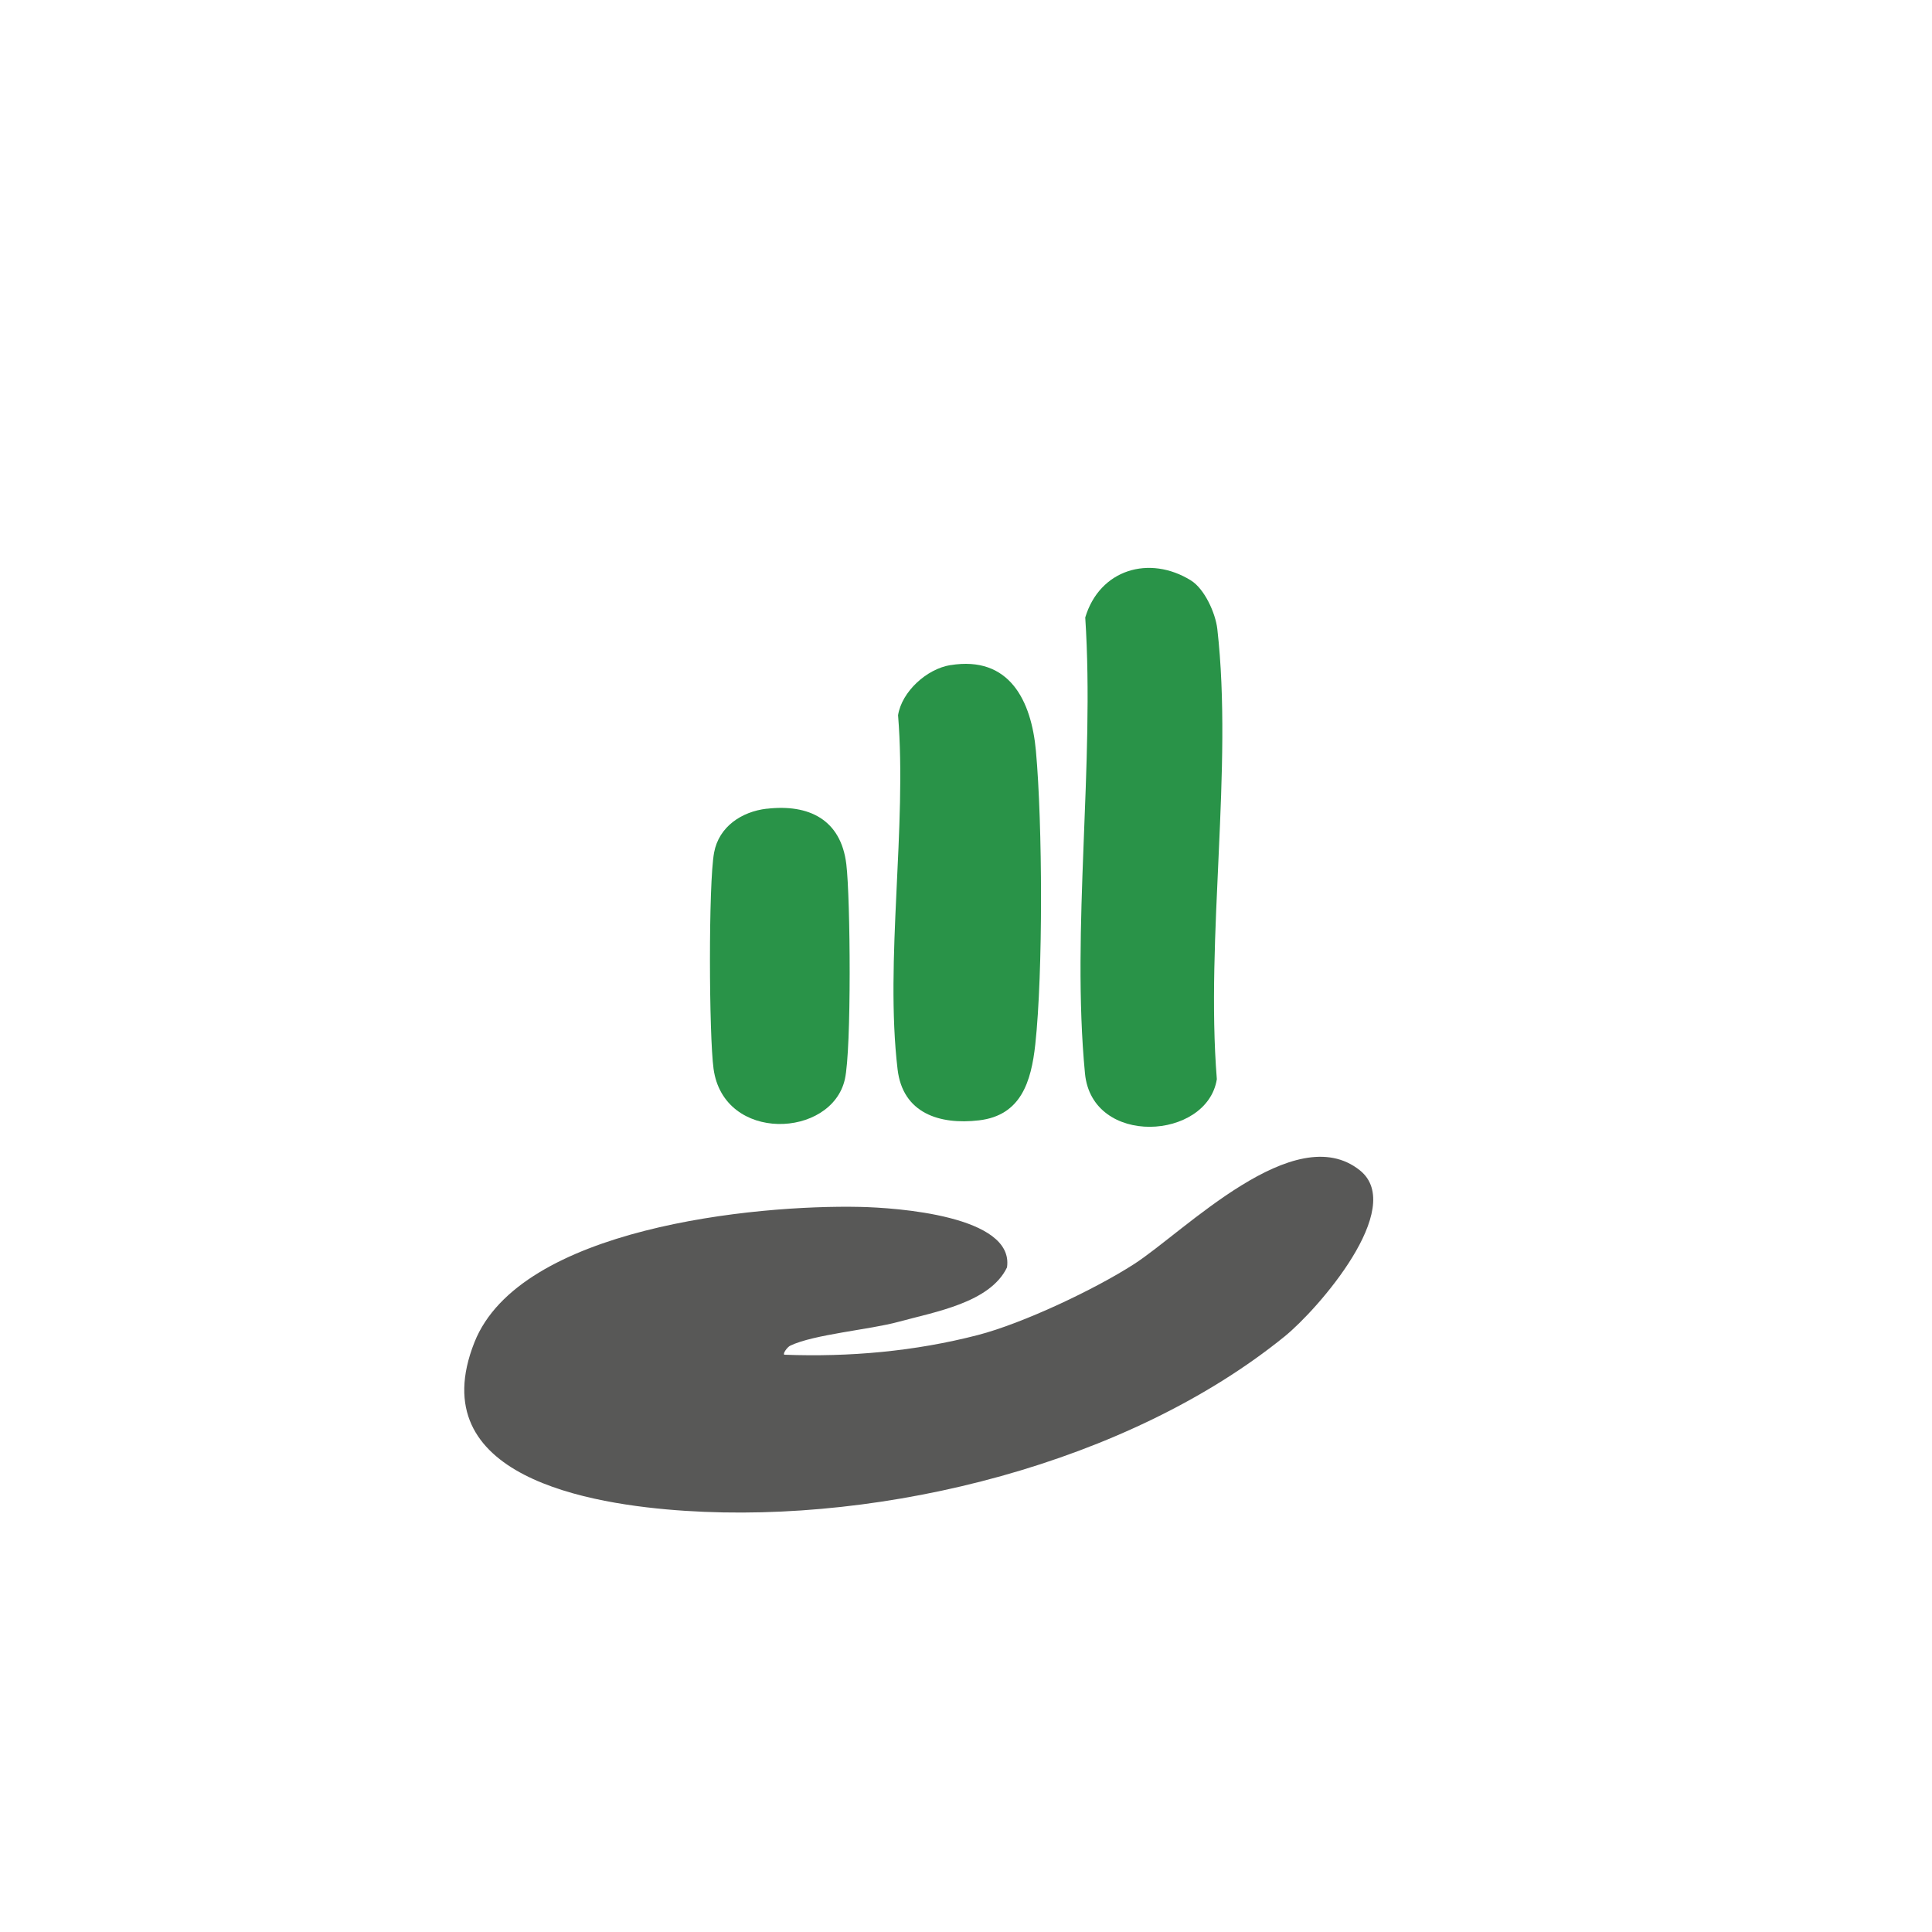
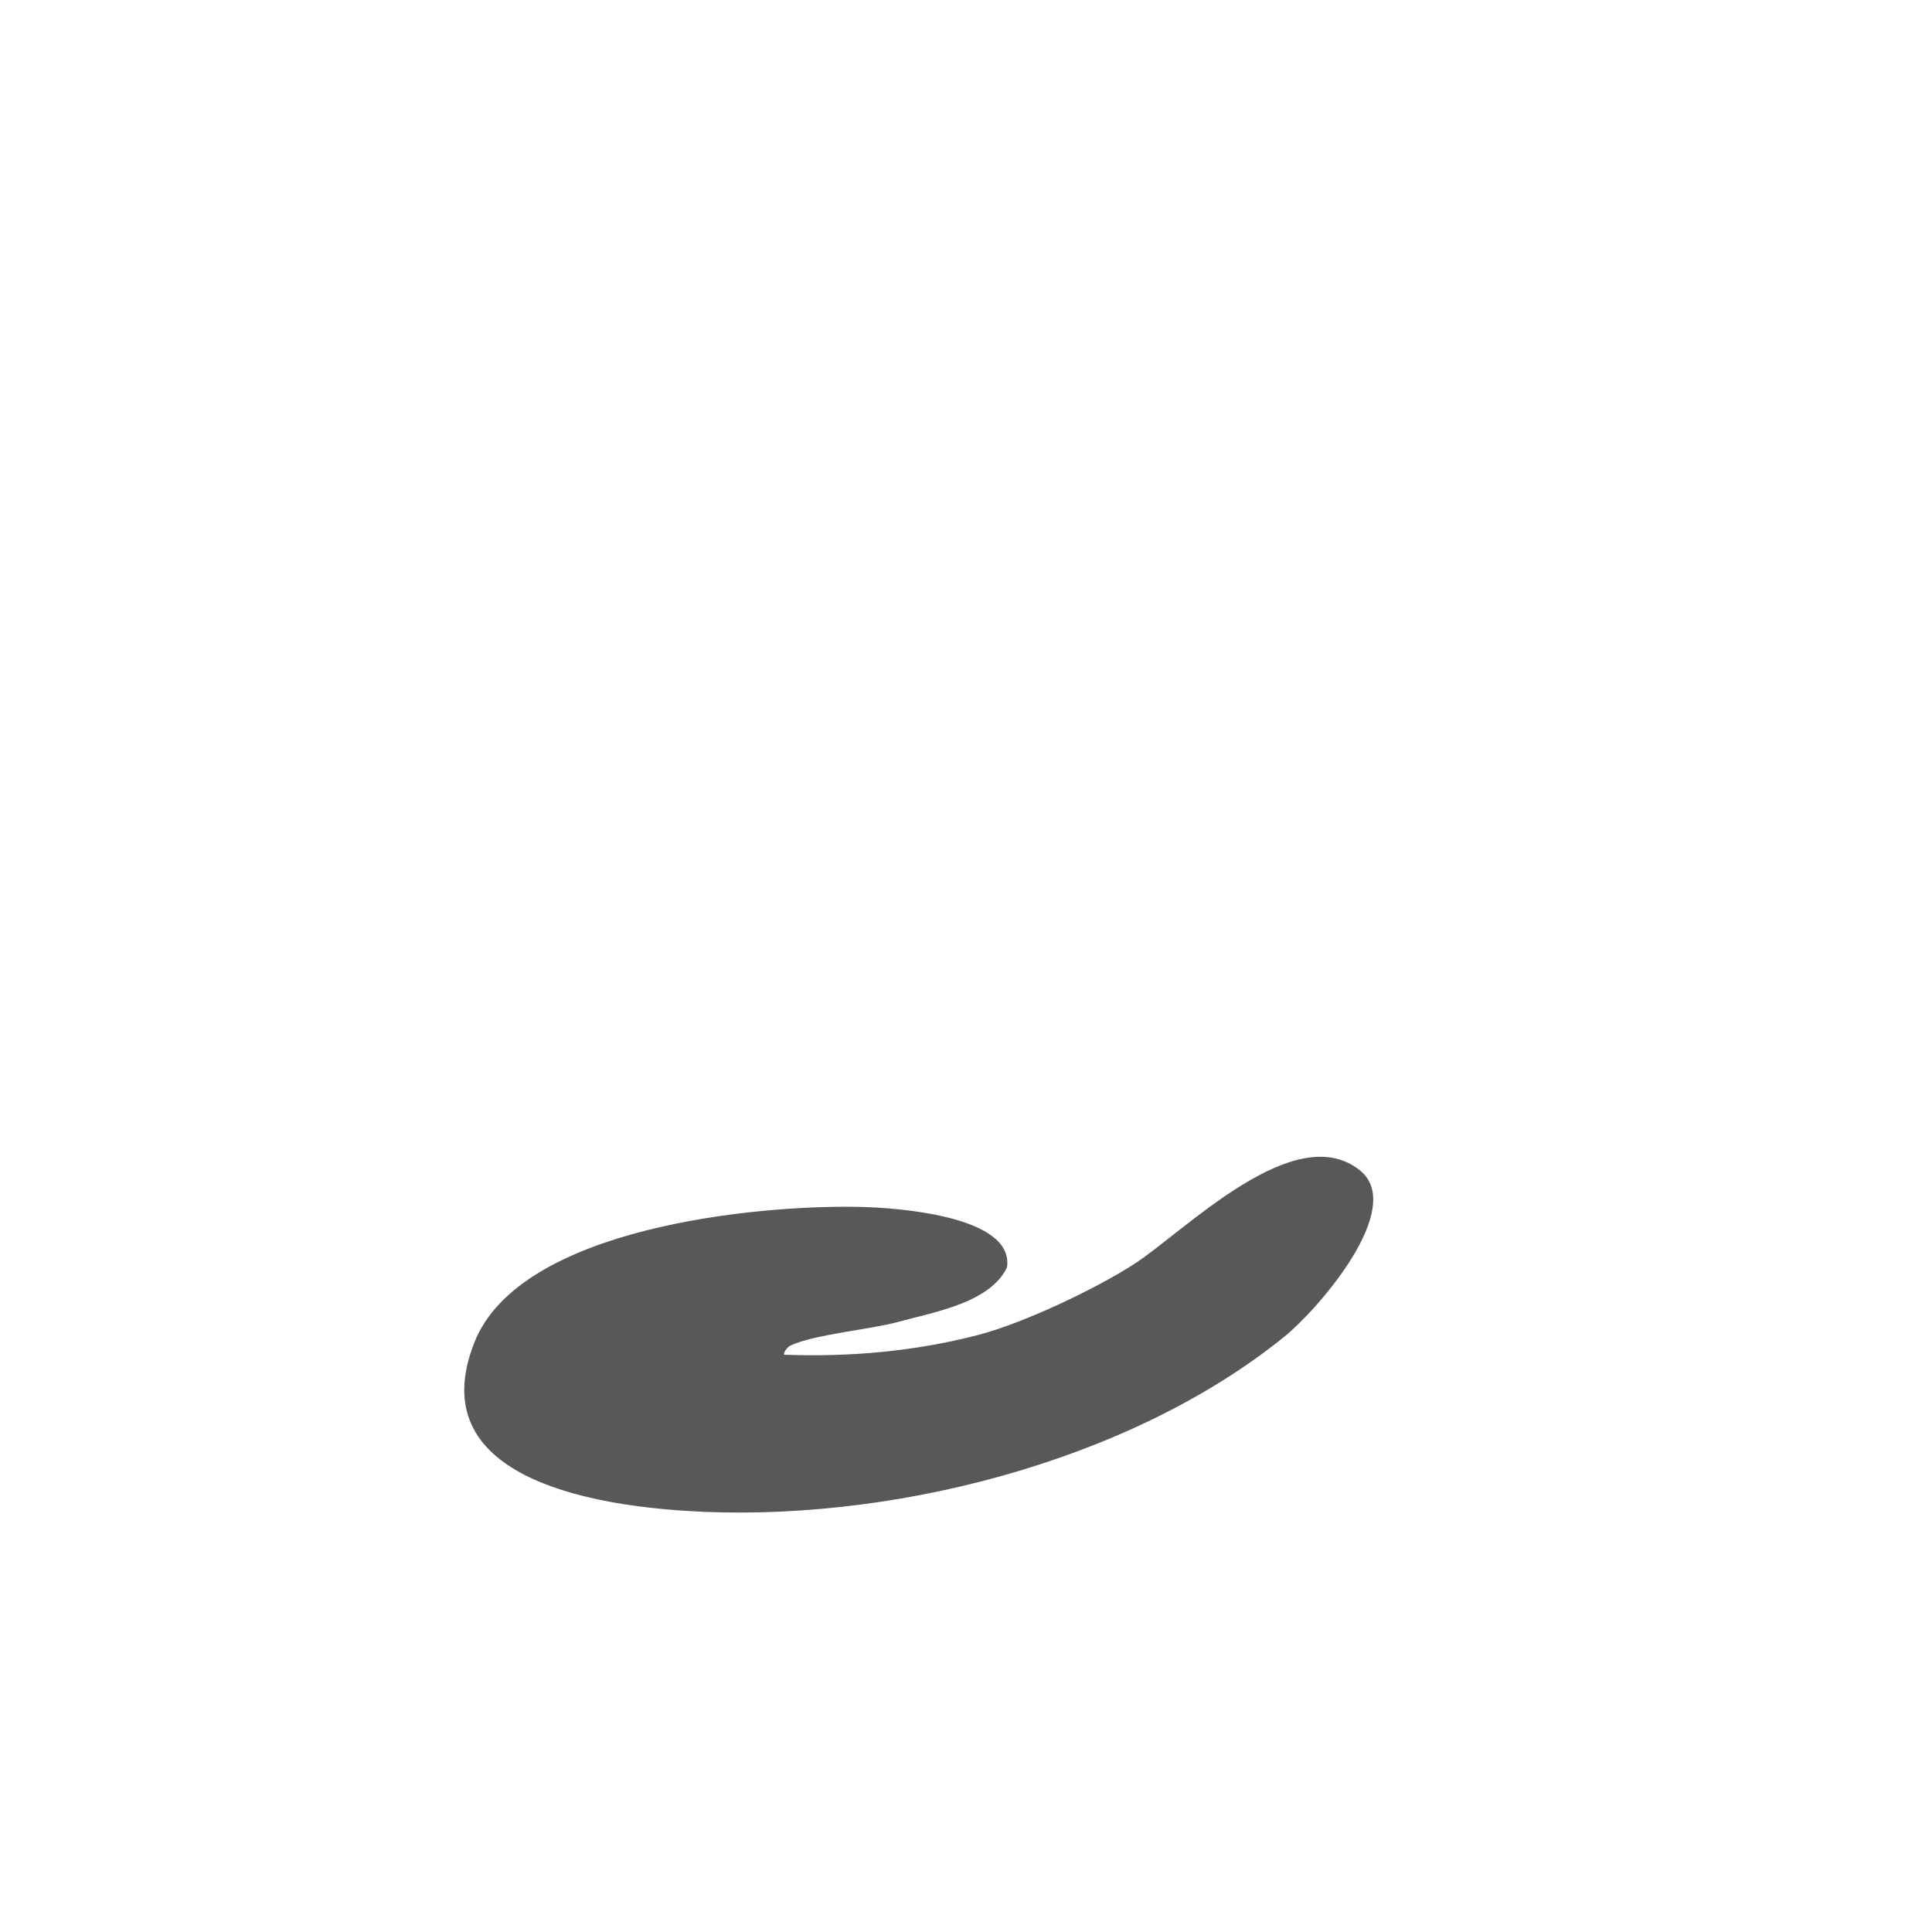
<svg xmlns="http://www.w3.org/2000/svg" id="Layer_2" data-name="Layer 2" viewBox="0 0 360 360">
  <defs>
    <style>
      .cls-1 {
        fill: #299348;
      }

      .cls-2 {
        fill: #585857;
      }
    </style>
  </defs>
  <path class="cls-2" d="M253.4,218.08c8.72,7-7.87,25.95-14.02,30.94-29.15,23.63-74.46,34.93-111.72,32.5-17.73-1.16-49.18-6.34-39.26-31.39,8.45-21.34,52.21-25.68,71.93-25.24,6.56.15,28.72,1.61,27.31,11.27-3.16,6.58-13.42,8.28-20.21,10.14-5.35,1.47-15.78,2.33-20.19,4.45-.52.25-1.42,1.45-1.1,1.68,12.12.46,24.33-.62,36.09-3.67,8.39-2.18,21.74-8.48,29.09-13.22,9.35-6.03,29.92-27.22,42.08-17.46Z" />
-   <path class="cls-1" d="M142.87,150.7c7.87-.92,13.83,2.03,14.83,10.33.77,6.36.98,34.54-.27,40.07-2.47,10.99-22.58,11.89-24.47-1.95-.85-6.22-.97-34.47.1-40.28.9-4.86,5.17-7.64,9.79-8.18Z" />
-   <path class="cls-1" d="M177.09,123.94c11-1.79,15.09,6.61,15.94,16,1.23,13.58,1.34,41.24-.12,54.67-.76,6.95-2.66,13.23-10.48,14.15-7.41.87-14.22-1.35-15.18-9.51-2.4-20.28,1.78-45.18.09-65.98.7-4.41,5.34-8.62,9.75-9.34Z" />
-   <path class="cls-1" d="M221.93,108.17c2.52,1.57,4.56,6.06,4.9,9.04,2.95,25.91-2.21,57.36-.09,83.88-1.8,11.37-23.26,12.65-24.57-1.07-2.58-26.88,1.84-57.66.05-84.96,2.68-8.95,11.94-11.72,19.72-6.89Z" />
+   <path class="cls-1" d="M221.93,108.17Z" />
</svg>